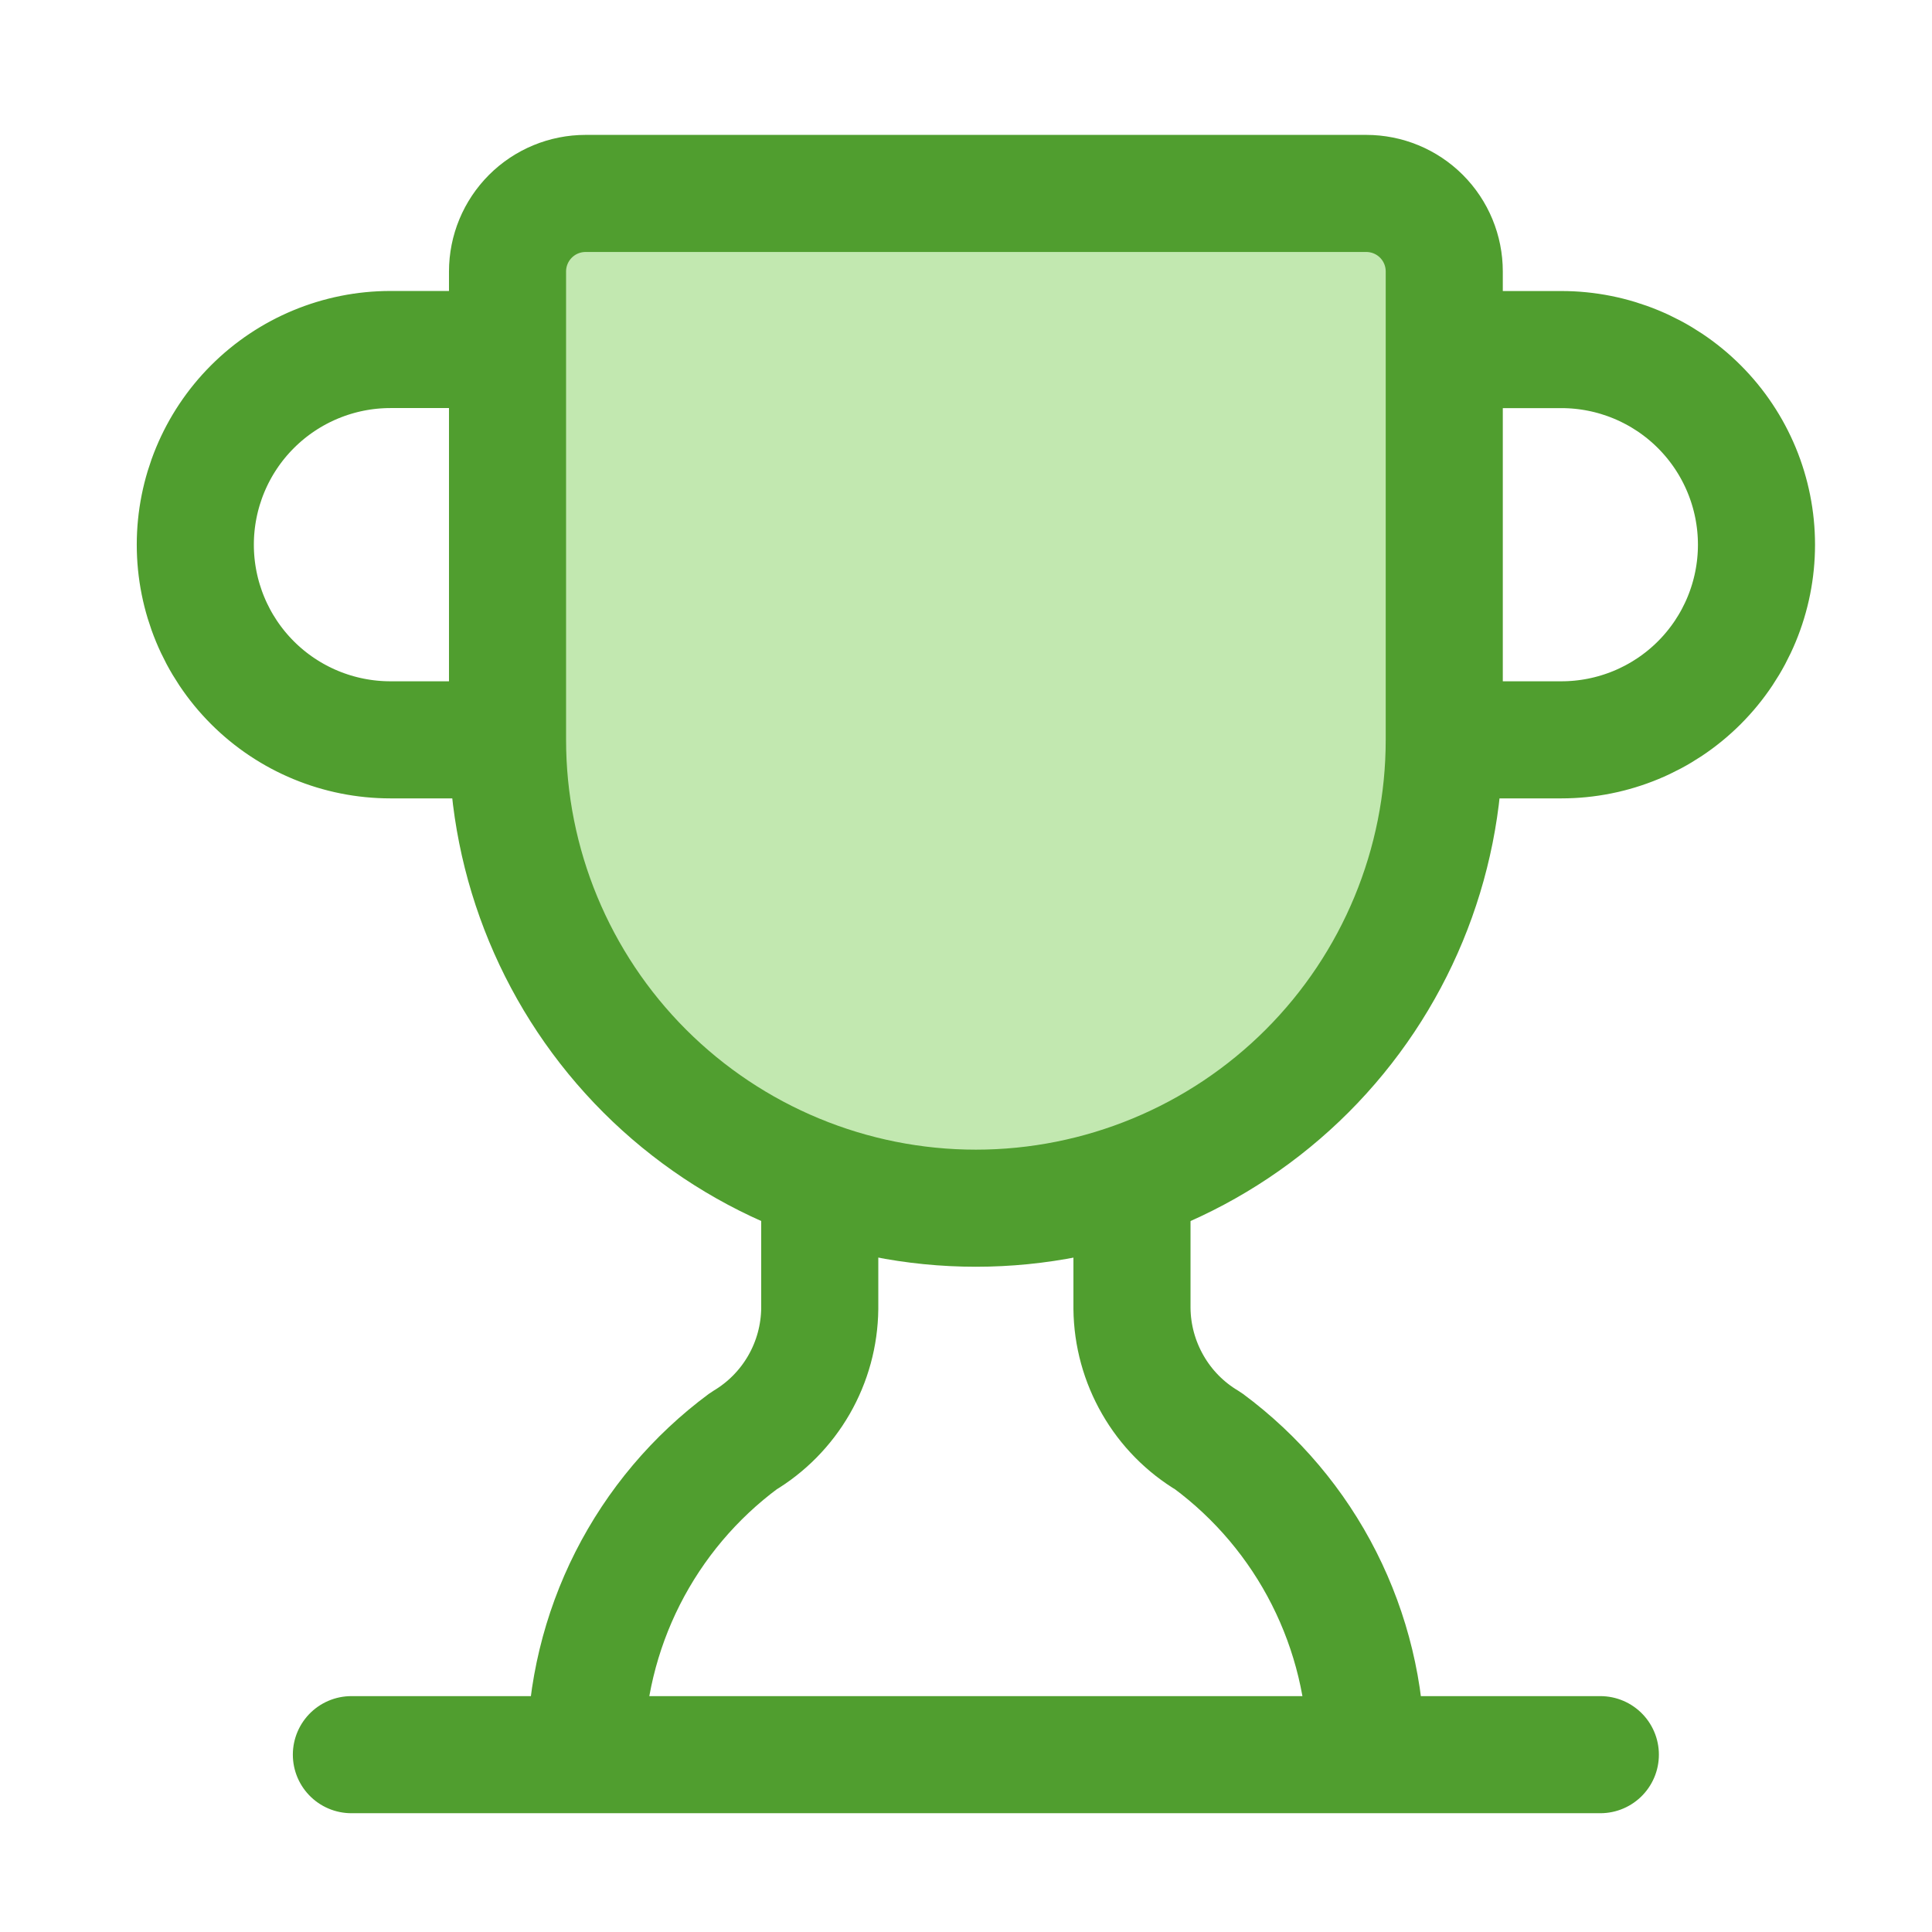
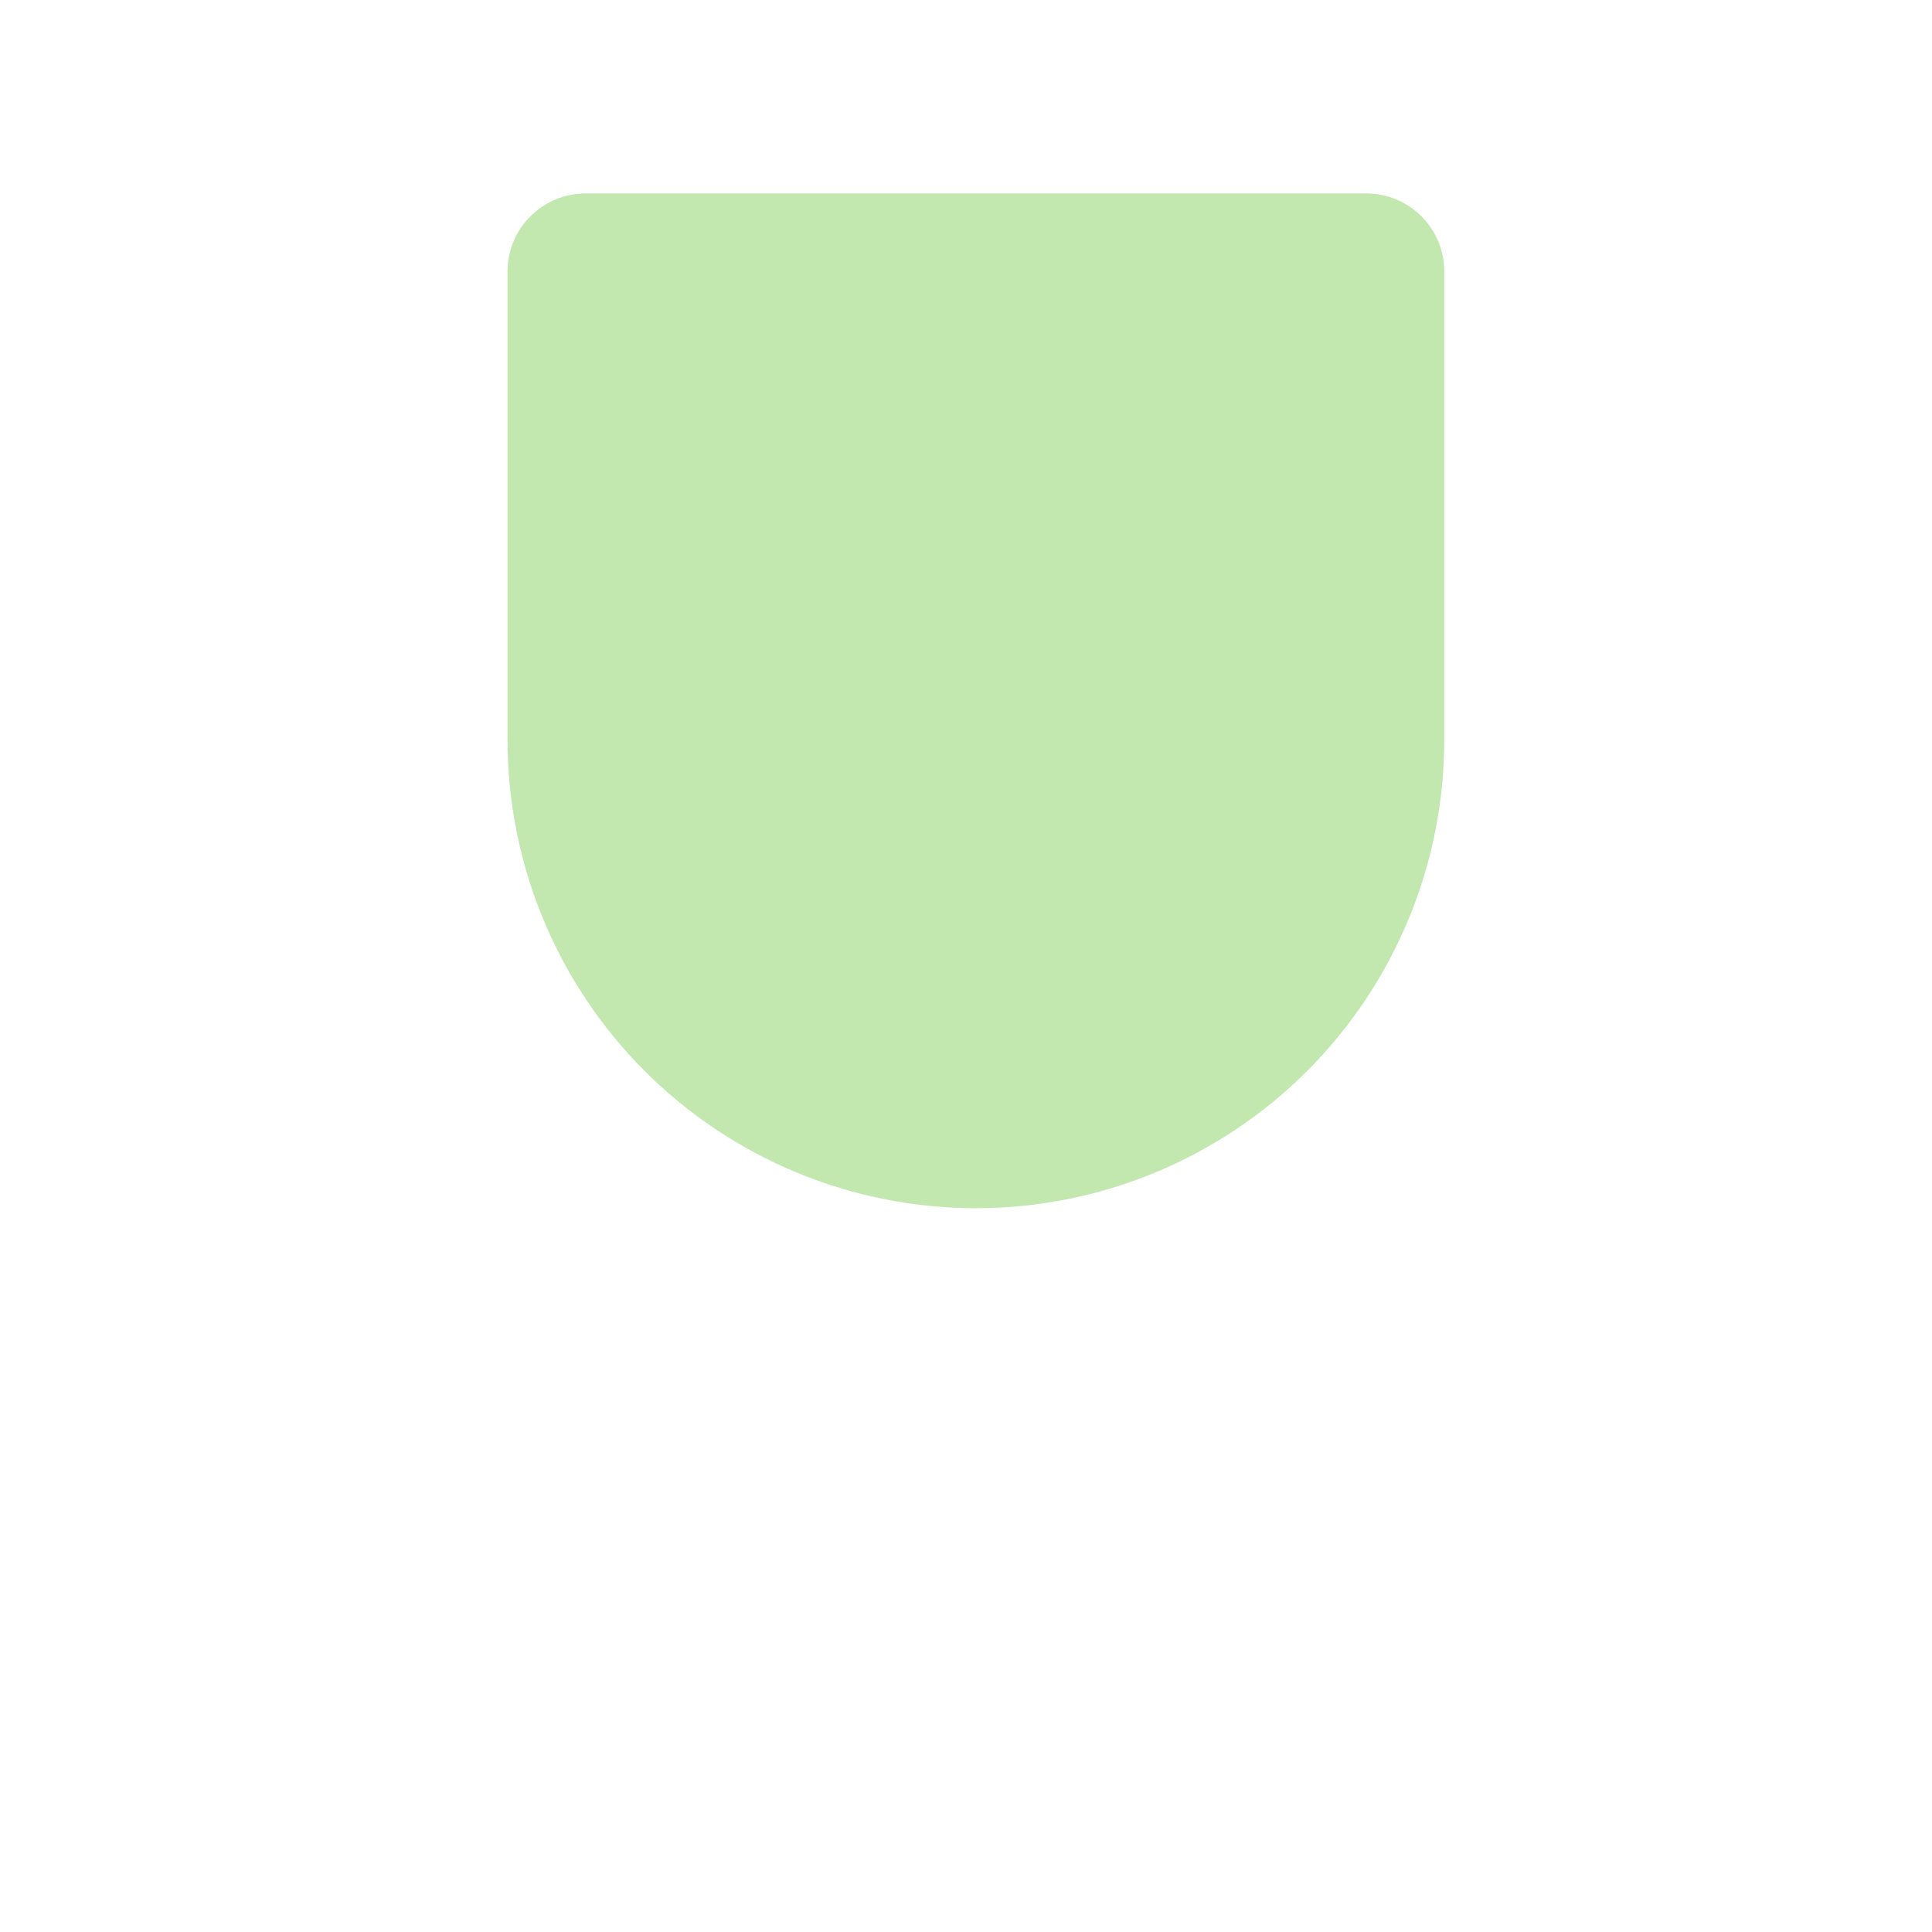
<svg xmlns="http://www.w3.org/2000/svg" width="33" height="33" viewBox="0 0 33 33" fill="none">
-   <path d="M14.002 20.184V22.352C13.997 22.809 13.875 23.257 13.647 23.653C13.419 24.049 13.093 24.38 12.701 24.613C11.867 25.23 11.19 26.033 10.721 26.958C10.253 27.883 10.007 28.905 10.002 29.941M19.335 20.184V22.352C19.34 22.809 19.463 23.257 19.691 23.653C19.918 24.049 20.244 24.38 20.637 24.613C21.47 25.23 22.148 26.033 22.616 26.958C23.084 27.883 23.331 28.905 23.335 29.941M24.669 12.637H26.669C27.553 12.637 28.401 12.286 29.026 11.661C29.651 11.036 30.002 10.188 30.002 9.304C30.002 8.42 29.651 7.572 29.026 6.947C28.401 6.322 27.553 5.971 26.669 5.971H24.669M6.002 29.971H27.335" stroke="#509E2F" stroke-width="2" stroke-linecap="round" stroke-linejoin="round" />
  <path d="M8.669 12.637C8.669 14.759 9.512 16.794 11.012 18.294C12.513 19.794 14.547 20.637 16.669 20.637C18.791 20.637 20.826 19.794 22.326 18.294C23.826 16.794 24.669 14.759 24.669 12.637V4.637C24.669 4.283 24.529 3.944 24.279 3.694C24.029 3.444 23.69 3.304 23.336 3.304H10.003C9.649 3.304 9.31 3.444 9.06 3.694C8.81 3.944 8.669 4.283 8.669 4.637V5.97V12.637Z" fill="#C2E8B0" />
-   <path d="M8.669 12.637C8.669 14.759 9.512 16.794 11.012 18.294C12.513 19.794 14.547 20.637 16.669 20.637C18.791 20.637 20.826 19.794 22.326 18.294C23.826 16.794 24.669 14.759 24.669 12.637V4.637C24.669 4.283 24.529 3.944 24.279 3.694C24.029 3.444 23.69 3.304 23.336 3.304H10.003C9.649 3.304 9.31 3.444 9.06 3.694C8.81 3.944 8.669 4.283 8.669 4.637M8.669 12.637V4.637M8.669 12.637H6.669C5.785 12.637 4.937 12.286 4.312 11.661C3.687 11.036 3.336 10.188 3.336 9.304C3.336 8.42 3.687 7.572 4.312 6.947C4.937 6.322 5.785 5.97 6.669 5.97H8.669M8.669 12.637V5.97M8.669 4.637V5.97" stroke="#509E2F" stroke-width="2" stroke-linecap="round" stroke-linejoin="round" />
</svg>